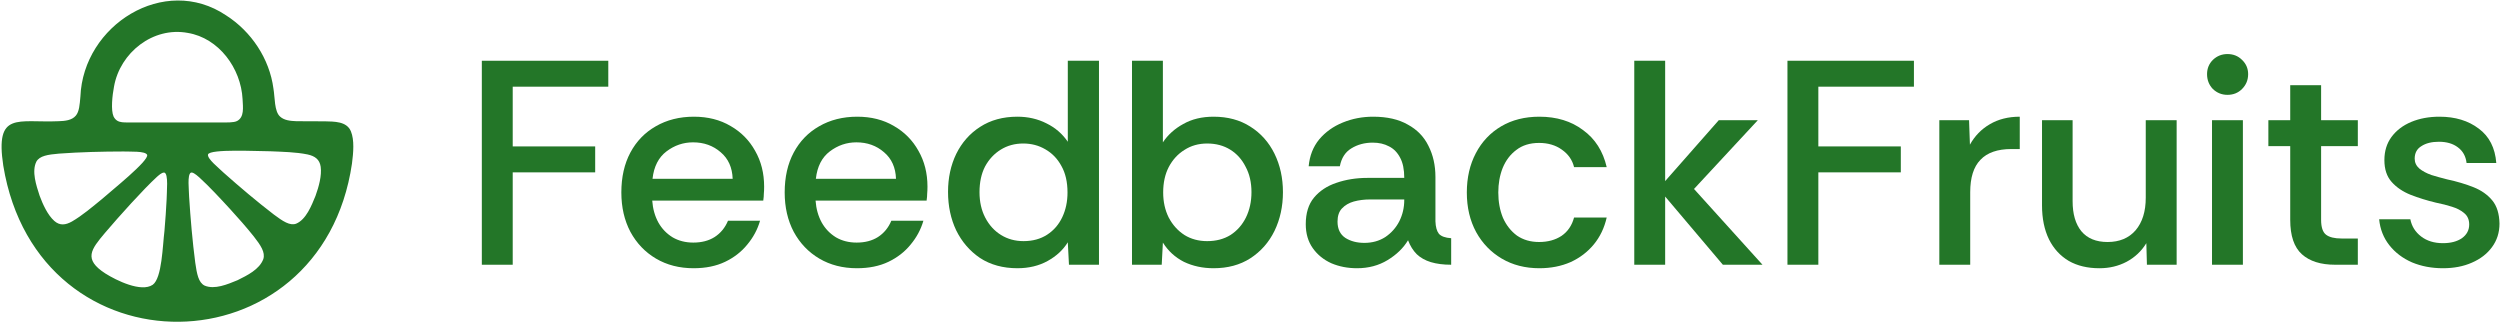
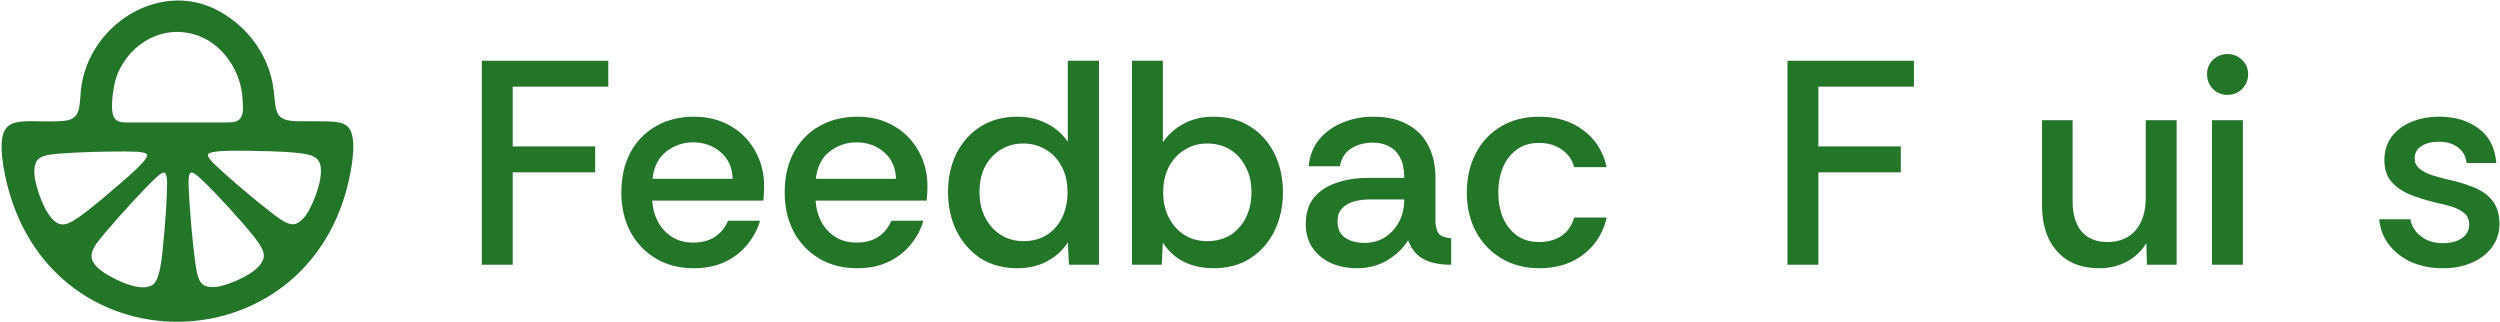
<svg xmlns="http://www.w3.org/2000/svg" width="1086" height="140" viewBox="0 0 1086 140" fill="none">
  <path fill-rule="evenodd" clip-rule="evenodd" d="M152.413 57.003C150.554 52.623 145.122 52.831 141.036 52.698C137.046 52.65 132.394 52.735 128.661 52.644C126.215 52.543 123.485 52.319 121.664 50.642C119.106 48.366 119.463 42.299 118.78 38.464C117.071 25.501 109.166 13.665 98.206 6.668C71.351 -11.342 36.153 10.92 34.924 41.994C34.614 45.509 34.428 48.452 32.948 50.219C31.191 52.329 28.157 52.548 25.529 52.65C7.695 53.44 -2.175 48.142 1.425 71.979C16.503 163.622 139.631 161.427 152.893 71.082C153.524 66.216 153.978 60.832 152.445 57.078L152.413 57.008V57.003ZM17.197 84.985C15.766 80.568 13.683 74.479 15.798 70.211C17.224 67.669 20.802 67.151 25.625 66.729C34.812 66.056 44.447 65.821 53.634 65.805C56.465 65.949 63.184 65.501 63.921 67.279C64.749 69.816 48.379 82.838 44.287 86.48C40.116 89.867 35.773 93.611 31.255 96.222C28.52 97.755 26.005 98.124 23.574 95.961C20.727 93.408 18.618 88.852 17.197 84.985ZM71.457 100.148C70.624 106.755 70.394 120.797 66.346 123.703C61.347 127.121 50.542 121.823 45.756 118.789C36.121 112.593 39.598 108.331 45.532 101.254C51.866 93.808 62.292 82.218 68.205 76.792C69.123 76.033 70.165 74.992 71.281 74.954C73.353 75.12 72.365 83.874 72.387 86.512C72.184 90.716 71.847 95.555 71.452 100.148H71.457ZM49.35 50.636C48.09 47.864 48.784 41.46 49.522 37.652C52.107 22.873 66.474 11.491 81.563 14.295C95.038 16.522 104.685 29.613 105.374 43.089C105.56 46.726 106.169 50.85 103.007 52.554C101.373 53.36 98.67 53.173 95.049 53.205C83.24 53.205 70.304 53.205 58.858 53.205C54.206 53.029 51.076 53.926 49.383 50.695L49.356 50.642L49.35 50.636ZM103.093 121.758C98.873 123.494 93.217 125.903 88.896 124.071C86.215 122.763 85.526 119.045 84.816 114.094C83.592 104.726 82.749 94.871 82.15 85.471C82.118 82.613 81.269 75.948 82.882 75.018C83.582 74.703 84.773 75.467 86.546 77.037C90.851 80.947 95.85 86.352 100.022 90.892C103.547 94.77 107.008 98.642 110.239 102.701C113.273 106.579 115.313 109.639 114.384 112.556C112.686 117.069 107.398 119.627 103.189 121.716L103.088 121.758H103.093ZM137.078 85.033C135.343 89.29 132.971 95.395 128.607 97.184C125.899 98.14 122.876 96.116 118.988 93.216C111.585 87.538 104.124 81.219 97.17 75.04C95.113 73.01 89.895 68.956 90.365 67.092C91.214 64.587 112.061 65.719 117.45 65.714C122.802 65.954 128.506 66.045 133.612 67.092C136.715 67.765 138.857 69.197 139.306 72.449C139.829 76.268 138.488 81.139 137.073 85.033H137.078Z" fill="#237628" />
  <path d="M1061.22 116.519C1056.33 116.519 1051.86 115.675 1047.8 113.987C1043.75 112.215 1040.46 109.725 1037.93 106.518C1035.4 103.312 1033.92 99.556 1033.5 95.252H1047.05C1047.64 98.29 1049.2 100.78 1051.73 102.721C1054.26 104.662 1057.43 105.632 1061.22 105.632C1064.6 105.632 1067.34 104.915 1069.45 103.48C1071.56 101.961 1072.62 99.978 1072.62 97.531C1072.62 95.421 1071.9 93.775 1070.46 92.594C1069.11 91.412 1067.34 90.484 1065.15 89.809C1063.04 89.134 1060.72 88.543 1058.18 88.037C1054.3 87.109 1050.63 85.969 1047.17 84.619C1043.8 83.269 1041.05 81.412 1038.94 79.049C1036.83 76.686 1035.78 73.522 1035.78 69.555C1035.78 65.673 1036.79 62.34 1038.82 59.555C1040.93 56.686 1043.8 54.491 1047.42 52.972C1051.05 51.453 1055.15 50.694 1059.7 50.694C1066.54 50.694 1072.24 52.424 1076.79 55.884C1081.35 59.26 1083.88 64.239 1084.39 70.821H1071.48C1071.14 67.867 1069.87 65.589 1067.68 63.985C1065.57 62.382 1062.83 61.58 1059.45 61.58C1056.33 61.58 1053.8 62.213 1051.86 63.479C1049.91 64.66 1048.94 66.475 1048.94 68.922C1048.94 70.61 1049.62 72.045 1050.97 73.226C1052.32 74.323 1054.05 75.252 1056.16 76.011C1058.35 76.686 1060.63 77.319 1063 77.91C1067.3 78.838 1071.14 79.978 1074.51 81.328C1077.89 82.678 1080.59 84.577 1082.62 87.024C1084.64 89.471 1085.7 92.847 1085.78 97.151C1085.78 101.033 1084.68 104.451 1082.49 107.404C1080.38 110.274 1077.47 112.51 1073.75 114.114C1070.13 115.717 1065.95 116.519 1061.22 116.519Z" fill="#237628" />
-   <path d="M1014.37 114.999C1008.12 114.999 1003.31 113.48 999.936 110.442C996.561 107.404 994.873 102.425 994.873 95.505V63.478H985.379V52.212H994.873V37.022H1008.29V52.212H1024.24V63.478H1008.29V95.505C1008.29 98.712 1009.01 100.864 1010.44 101.961C1011.88 103.058 1014.11 103.606 1017.15 103.606H1024.24V114.999H1014.37Z" fill="#237628" />
  <path d="M967.605 41.201C965.158 41.201 963.048 40.357 961.276 38.669C959.588 36.897 958.744 34.745 958.744 32.213C958.744 29.766 959.588 27.698 961.276 26.01C963.048 24.322 965.158 23.479 967.605 23.479C970.137 23.479 972.247 24.322 973.935 26.01C975.707 27.698 976.593 29.766 976.593 32.213C976.593 34.745 975.707 36.897 973.935 38.669C972.247 40.357 970.137 41.201 967.605 41.201ZM960.896 115V52.214H974.314V115H960.896Z" fill="#237628" />
  <path d="M911.987 116.522C906.839 116.522 902.409 115.467 898.696 113.357C894.983 111.163 892.113 108.04 890.088 103.99C888.062 99.854 887.05 94.918 887.05 89.179V52.216H900.341V87.407C900.341 92.977 901.607 97.323 904.139 100.445C906.755 103.568 910.553 105.129 915.532 105.129C920.68 105.129 924.73 103.441 927.684 100.065C930.638 96.605 932.115 91.879 932.115 85.888V52.216H945.533V115.003H932.621L932.368 105.635C930.258 109.095 927.389 111.796 923.76 113.737C920.215 115.593 916.291 116.522 911.987 116.522Z" fill="#237628" />
-   <path d="M842.444 115V52.213H855.356L855.736 62.846C857.846 59.048 860.715 56.095 864.344 53.985C868.057 51.791 872.403 50.694 877.382 50.694V64.745H873.711C867.719 64.745 863.247 66.306 860.293 69.429C857.339 72.467 855.862 77.15 855.862 83.48V115H842.444Z" fill="#237628" />
  <path d="M776.471 114.998V26.388H831.409V37.654H789.889V63.604H825.713V74.87H789.889V114.998H776.471Z" fill="#237628" />
-   <path d="M709.926 114.998V26.388H723.344V78.668L746.636 52.211H763.599L735.876 82.086L765.624 114.998H748.408L723.344 85.377V114.998H709.926Z" fill="#237628" />
  <path d="M668.709 116.519C662.548 116.519 657.105 115.126 652.379 112.341C647.653 109.556 643.94 105.717 641.239 100.822C638.539 95.843 637.189 90.104 637.189 83.606C637.189 77.193 638.497 71.496 641.113 66.517C643.729 61.538 647.4 57.656 652.126 54.871C656.852 52.086 662.379 50.694 668.709 50.694C676.219 50.694 682.549 52.635 687.697 56.517C692.929 60.314 696.347 65.673 697.95 72.593H683.772C683.013 69.471 681.241 66.939 678.456 64.998C675.755 63.057 672.464 62.087 668.582 62.087C664.616 62.087 661.324 63.099 658.708 65.125C656.092 67.066 654.109 69.682 652.759 72.973C651.493 76.18 650.86 79.724 650.86 83.606C650.86 87.657 651.535 91.328 652.885 94.619C654.32 97.826 656.345 100.4 658.962 102.341C661.662 104.198 664.869 105.126 668.582 105.126C672.38 105.126 675.629 104.24 678.329 102.468C681.03 100.611 682.844 97.953 683.772 94.493H697.95C696.937 98.965 695.081 102.847 692.38 106.139C689.68 109.43 686.304 112.004 682.253 113.86C678.203 115.633 673.688 116.519 668.709 116.519Z" fill="#237628" />
  <path d="M589.502 116.519C585.451 116.519 581.738 115.801 578.362 114.367C574.987 112.848 572.286 110.654 570.261 107.784C568.235 104.915 567.223 101.455 567.223 97.404C567.223 92.594 568.404 88.754 570.767 85.885C573.214 82.931 576.463 80.779 580.514 79.429C584.649 77.994 589.164 77.277 594.059 77.277H610.009C610.009 73.648 609.418 70.737 608.237 68.543C607.055 66.264 605.452 64.618 603.426 63.606C601.401 62.509 599.038 61.96 596.337 61.96C592.793 61.96 589.671 62.804 586.97 64.492C584.354 66.095 582.708 68.669 582.033 72.213H568.489C568.91 67.656 570.429 63.774 573.046 60.568C575.746 57.361 579.164 54.913 583.299 53.226C587.434 51.538 591.823 50.694 596.464 50.694C602.54 50.694 607.561 51.833 611.528 54.112C615.579 56.306 618.574 59.386 620.515 63.352C622.541 67.319 623.554 71.834 623.554 76.897V96.138C623.638 98.586 624.144 100.4 625.073 101.581C626.085 102.679 627.857 103.312 630.389 103.48V115C627.014 115 624.06 114.62 621.528 113.86C619.081 113.101 617.055 111.962 615.452 110.443C613.849 108.839 612.583 106.814 611.654 104.366C609.629 107.742 606.675 110.611 602.793 112.974C598.911 115.337 594.481 116.519 589.502 116.519ZM592.666 105.506C596.126 105.506 599.165 104.662 601.781 102.974C604.397 101.202 606.422 98.923 607.857 96.138C609.291 93.269 610.009 90.189 610.009 86.897V86.644H595.072C592.624 86.644 590.304 86.94 588.109 87.53C586 88.121 584.27 89.134 582.919 90.569C581.653 91.919 581.021 93.817 581.021 96.265C581.021 99.472 582.16 101.835 584.438 103.354C586.717 104.788 589.46 105.506 592.666 105.506Z" fill="#237628" />
  <path d="M527.183 116.519C522.458 116.519 518.154 115.591 514.272 113.734C510.474 111.793 507.436 109.008 505.157 105.379L504.651 115H491.739V26.39H505.157V61.834C507.352 58.542 510.305 55.884 514.018 53.859C517.732 51.749 522.12 50.694 527.183 50.694C533.344 50.694 538.661 52.129 543.133 54.998C547.69 57.867 551.193 61.792 553.64 66.771C556.087 71.75 557.311 77.32 557.311 83.48C557.311 89.641 556.087 95.252 553.64 100.316C551.193 105.295 547.69 109.261 543.133 112.215C538.661 115.084 533.344 116.519 527.183 116.519ZM524.399 104.747C528.28 104.747 531.656 103.86 534.525 102.088C537.395 100.232 539.631 97.7 541.234 94.493C542.838 91.202 543.64 87.531 543.64 83.48C543.64 79.26 542.796 75.59 541.108 72.467C539.504 69.26 537.268 66.771 534.399 64.998C531.53 63.226 528.196 62.34 524.399 62.34C520.685 62.34 517.394 63.268 514.525 65.125C511.656 66.897 509.377 69.387 507.689 72.594C506.086 75.716 505.284 79.387 505.284 83.607C505.284 87.657 506.086 91.286 507.689 94.493C509.377 97.7 511.656 100.232 514.525 102.088C517.394 103.86 520.685 104.747 524.399 104.747Z" fill="#237628" />
  <path d="M441.953 116.517C435.708 116.517 430.307 115.04 425.75 112.087C421.277 109.048 417.817 105.04 415.37 100.061C413.007 95.082 411.826 89.512 411.826 83.352C411.826 77.275 413.007 71.79 415.37 66.895C417.817 61.916 421.277 57.992 425.75 55.123C430.307 52.169 435.708 50.692 441.953 50.692C446.595 50.692 450.814 51.663 454.612 53.604C458.409 55.46 461.49 58.119 463.853 61.579V26.388H477.397V114.998H464.359L463.853 105.251C461.827 108.542 458.916 111.243 455.118 113.352C451.321 115.462 446.932 116.517 441.953 116.517ZM444.612 104.745C448.578 104.745 451.996 103.816 454.865 101.96C457.734 100.103 459.928 97.571 461.447 94.365C462.967 91.158 463.726 87.571 463.726 83.605C463.726 79.048 462.84 75.208 461.068 72.085C459.38 68.963 457.059 66.558 454.105 64.87C451.236 63.182 448.029 62.338 444.485 62.338C440.856 62.338 437.607 63.224 434.738 64.996C431.868 66.769 429.59 69.216 427.902 72.338C426.299 75.461 425.497 79.174 425.497 83.478C425.497 87.698 426.341 91.411 428.029 94.618C429.717 97.825 431.995 100.314 434.864 102.086C437.734 103.858 440.983 104.745 444.612 104.745Z" fill="#237628" />
  <path d="M372.261 116.519C366.1 116.519 360.657 115.126 355.931 112.341C351.205 109.556 347.492 105.674 344.791 100.695C342.175 95.716 340.867 90.02 340.867 83.606C340.867 76.939 342.175 71.159 344.791 66.264C347.407 61.369 351.078 57.572 355.804 54.871C360.615 52.086 366.142 50.694 372.387 50.694C378.463 50.694 383.78 52.044 388.337 54.745C392.894 57.361 396.439 60.947 398.97 65.504C401.586 70.061 402.894 75.252 402.894 81.075C402.894 82.256 402.852 83.269 402.768 84.113C402.768 84.957 402.683 85.969 402.515 87.151H354.285C354.538 90.695 355.425 93.86 356.944 96.645C358.463 99.345 360.53 101.497 363.146 103.101C365.762 104.62 368.758 105.379 372.134 105.379C375.763 105.379 378.843 104.577 381.375 102.974C383.991 101.286 385.932 98.923 387.198 95.885H401.122C400.025 99.683 398.169 103.143 395.552 106.265C393.021 109.388 389.814 111.877 385.932 113.734C382.05 115.59 377.493 116.519 372.261 116.519ZM354.412 77.657H389.223C389.054 72.762 387.324 68.922 384.033 66.137C380.742 63.268 376.733 61.833 372.007 61.833C367.788 61.833 363.948 63.142 360.488 65.758C357.028 68.374 355.003 72.34 354.412 77.657Z" fill="#237628" />
  <path d="M301.306 116.519C295.145 116.519 289.702 115.126 284.976 112.341C280.25 109.556 276.537 105.674 273.837 100.695C271.221 95.716 269.913 90.02 269.913 83.606C269.913 76.939 271.221 71.159 273.837 66.264C276.453 61.369 280.124 57.572 284.85 54.871C289.66 52.086 295.188 50.694 301.433 50.694C307.509 50.694 312.825 52.044 317.382 54.745C321.94 57.361 325.484 60.947 328.016 65.504C330.632 70.061 331.94 75.252 331.94 81.075C331.94 82.256 331.898 83.269 331.813 84.113C331.813 84.957 331.729 85.969 331.56 87.151H283.331C283.584 90.695 284.47 93.86 285.989 96.645C287.508 99.345 289.576 101.497 292.192 103.101C294.808 104.62 297.804 105.379 301.179 105.379C304.808 105.379 307.888 104.577 310.42 102.974C313.036 101.286 314.977 98.923 316.243 95.885H330.168C329.071 99.683 327.214 103.143 324.598 106.265C322.066 109.388 318.859 111.877 314.977 113.734C311.095 115.59 306.538 116.519 301.306 116.519ZM283.457 77.657H318.269C318.1 72.762 316.37 68.922 313.078 66.137C309.787 63.268 305.779 61.833 301.053 61.833C296.833 61.833 292.993 63.142 289.533 65.758C286.073 68.374 284.048 72.34 283.457 77.657Z" fill="#237628" />
  <path d="M209.305 115V26.39H264.243V37.656H222.723V63.606H258.547V74.872H222.723V115H209.305Z" fill="#237628" />
</svg>